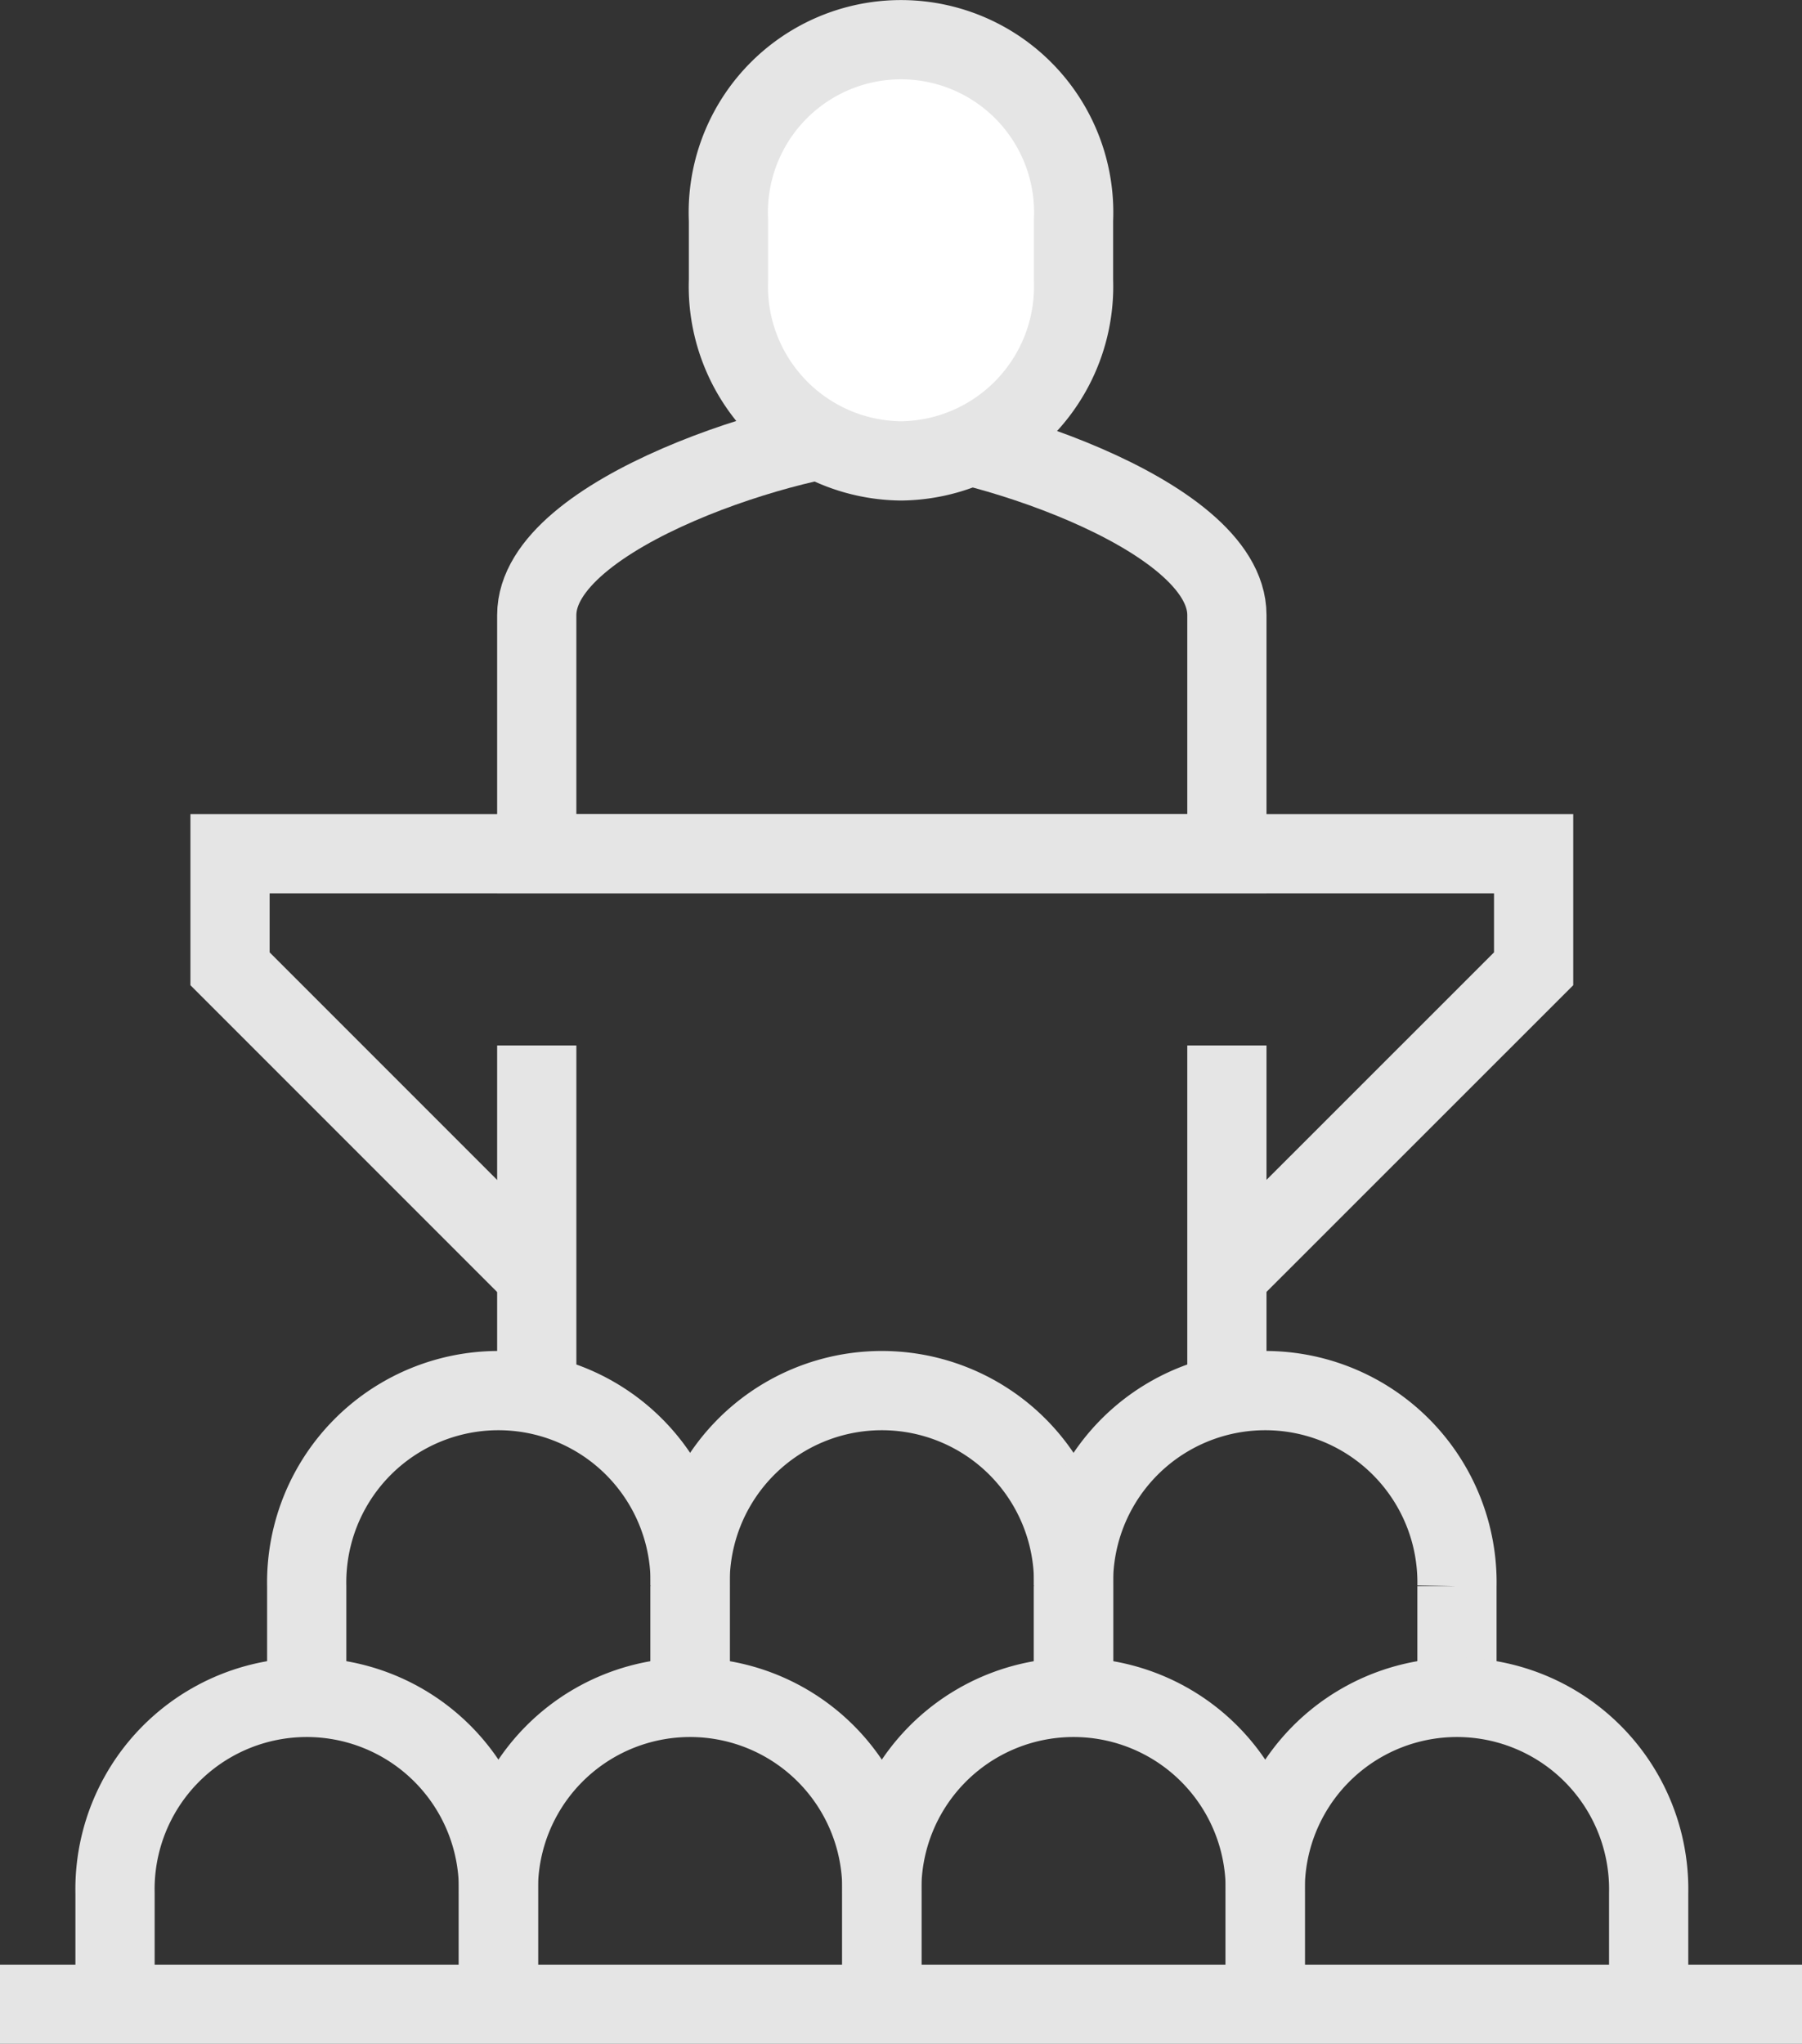
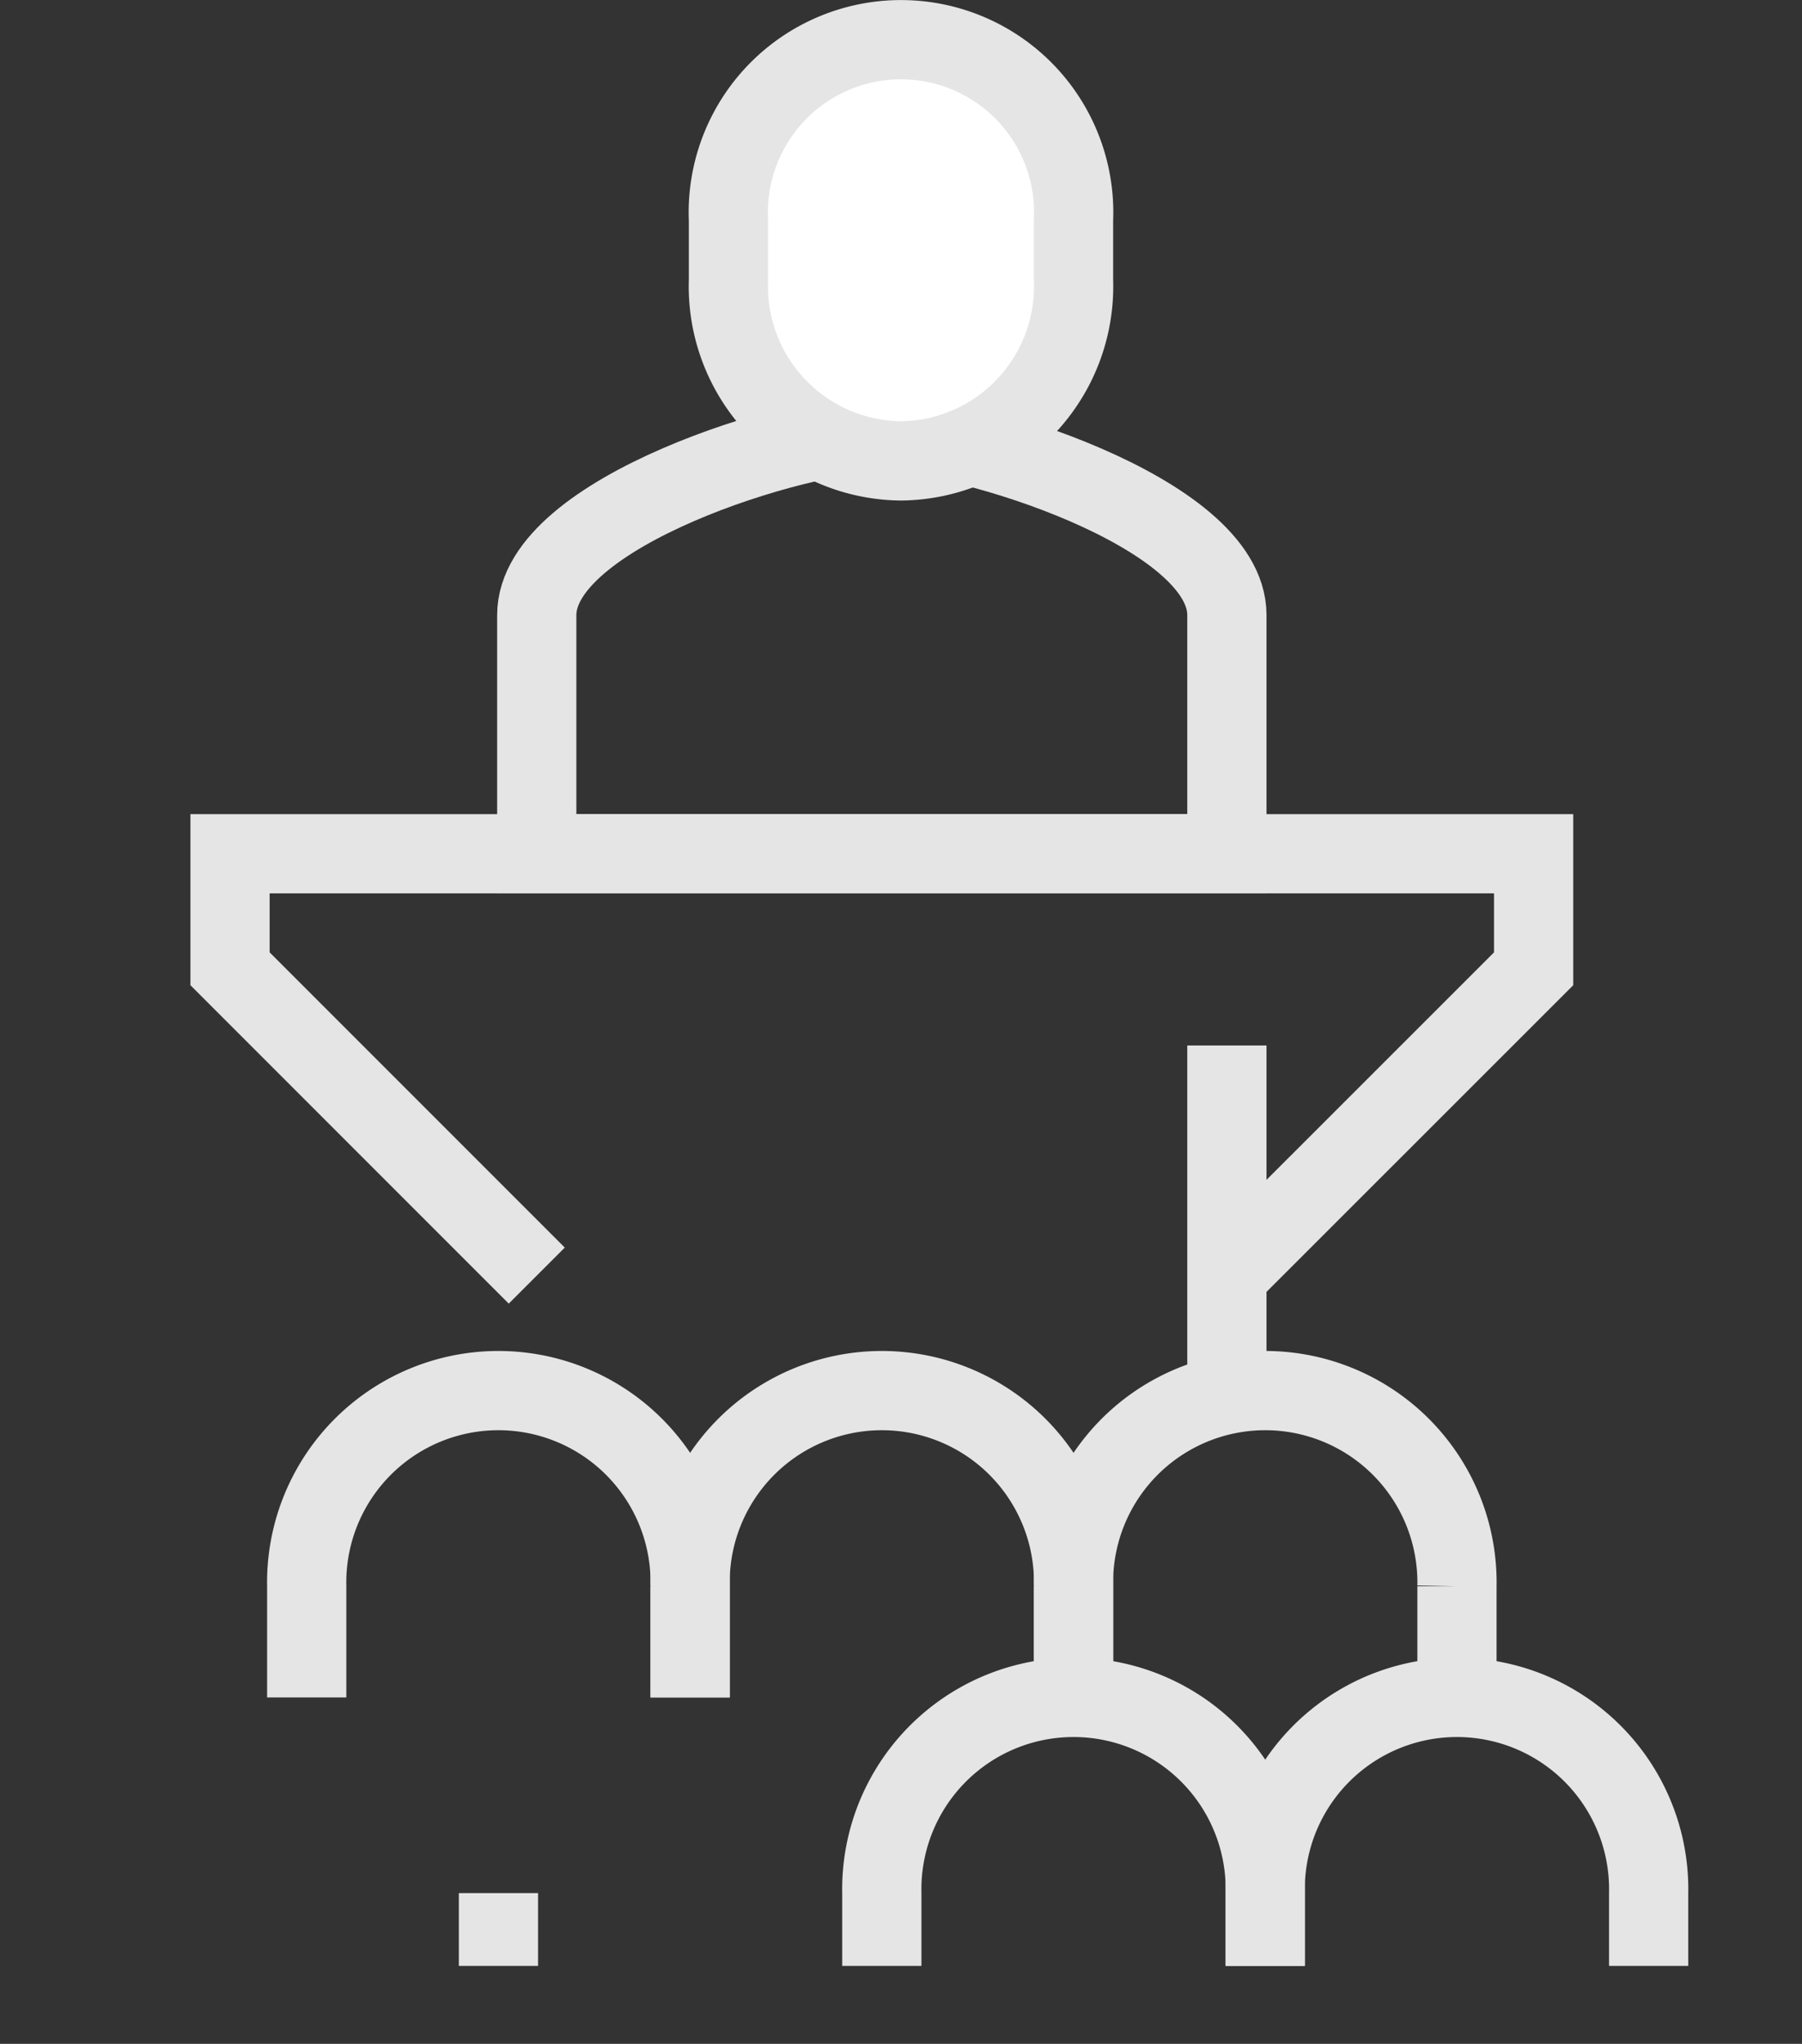
<svg xmlns="http://www.w3.org/2000/svg" width="68.238" height="77.377" viewBox="0 0 68.238 77.377">
  <rect x="0" y="0" width="68.238" height="77.377" fill="#333333" stroke="none" />
  <g id="Group_1074" data-name="Group 1074" transform="translate(0 1.5)">
    <path id="Path_28778" data-name="Path 28778" d="M310.571,450.742l-11.615-11.615v-4.356H348.32v4.356L336.7,450.742" transform="translate(-290.245 -403.95)" fill="none" stroke="#e5e5e5" stroke-miterlimit="10" stroke-width="3" />
-     <line id="Line_97" data-name="Line 97" y1="14.519" transform="translate(20.326 38.08)" fill="none" stroke="#e5e5e5" stroke-miterlimit="10" stroke-width="3" />
    <line id="Line_98" data-name="Line 98" y1="14.519" transform="translate(46.46 38.08)" fill="none" stroke="#e5e5e5" stroke-miterlimit="10" stroke-width="3" />
    <path id="Path_28779" data-name="Path 28779" d="M333.09,439.742v-9.035c0-3.911-9.941-6.936-13.067-6.936s-13.067,3.024-13.067,6.936v9.035Z" transform="translate(-286.63 -408.921)" fill="none" stroke="#e5e5e5" stroke-miterlimit="10" stroke-width="3" />
    <path id="Path_28780" data-name="Path 28780" d="M318.489,429.492a6.606,6.606,0,0,0,6.533-6.836v-2.279a6.54,6.54,0,1,0-13.067,0v2.279A6.606,6.606,0,0,0,318.489,429.492Z" transform="translate(-284.37 -413.543)" fill="#fff" stroke="#e5e5e5" stroke-miterlimit="10" stroke-width="3" />
    <path id="Path_28781" data-name="Path 28781" d="M315.475,460.386v-4.208a7.261,7.261,0,1,0-14.519,0v4.208" transform="translate(-289.341 -397.624)" fill="none" stroke="#e5e5e5" stroke-miterlimit="10" stroke-width="3" />
    <path id="Path_28782" data-name="Path 28782" d="M325.475,460.386v-4.208a7.261,7.261,0,1,0-14.519,0v4.208" transform="translate(-284.822 -397.624)" fill="none" stroke="#e5e5e5" stroke-miterlimit="10" stroke-width="3" />
    <path id="Path_28783" data-name="Path 28783" d="M335.475,460.386v-4.208a7.261,7.261,0,1,0-14.519,0v4.208" transform="translate(-280.303 -397.624)" fill="none" stroke="#e5e5e5" stroke-miterlimit="10" stroke-width="3" />
-     <path id="Path_28784" data-name="Path 28784" d="M310.475,466.934v-2.756a7.261,7.261,0,1,0-14.519,0v2.756" transform="translate(-291.6 -394.009)" fill="none" stroke="#e5e5e5" stroke-miterlimit="10" stroke-width="3" />
-     <path id="Path_28785" data-name="Path 28785" d="M320.475,466.934v-2.756a7.261,7.261,0,1,0-14.519,0v2.756" transform="translate(-287.082 -394.009)" fill="none" stroke="#e5e5e5" stroke-miterlimit="10" stroke-width="3" />
+     <path id="Path_28784" data-name="Path 28784" d="M310.475,466.934v-2.756v2.756" transform="translate(-291.6 -394.009)" fill="none" stroke="#e5e5e5" stroke-miterlimit="10" stroke-width="3" />
    <path id="Path_28786" data-name="Path 28786" d="M330.475,466.934v-2.756a7.261,7.261,0,1,0-14.519,0v2.756" transform="translate(-282.563 -394.009)" fill="none" stroke="#e5e5e5" stroke-miterlimit="10" stroke-width="3" />
    <path id="Path_28787" data-name="Path 28787" d="M340.475,466.934v-2.756a7.261,7.261,0,1,0-14.519,0v2.756" transform="translate(-278.044 -394.009)" fill="none" stroke="#e5e5e5" stroke-miterlimit="10" stroke-width="3" />
-     <line id="Line_99" data-name="Line 99" x2="68.238" transform="translate(0 74.377)" fill="#a3d4ff" stroke="#e5e5e5" stroke-miterlimit="10" stroke-width="3" />
  </g>
</svg>